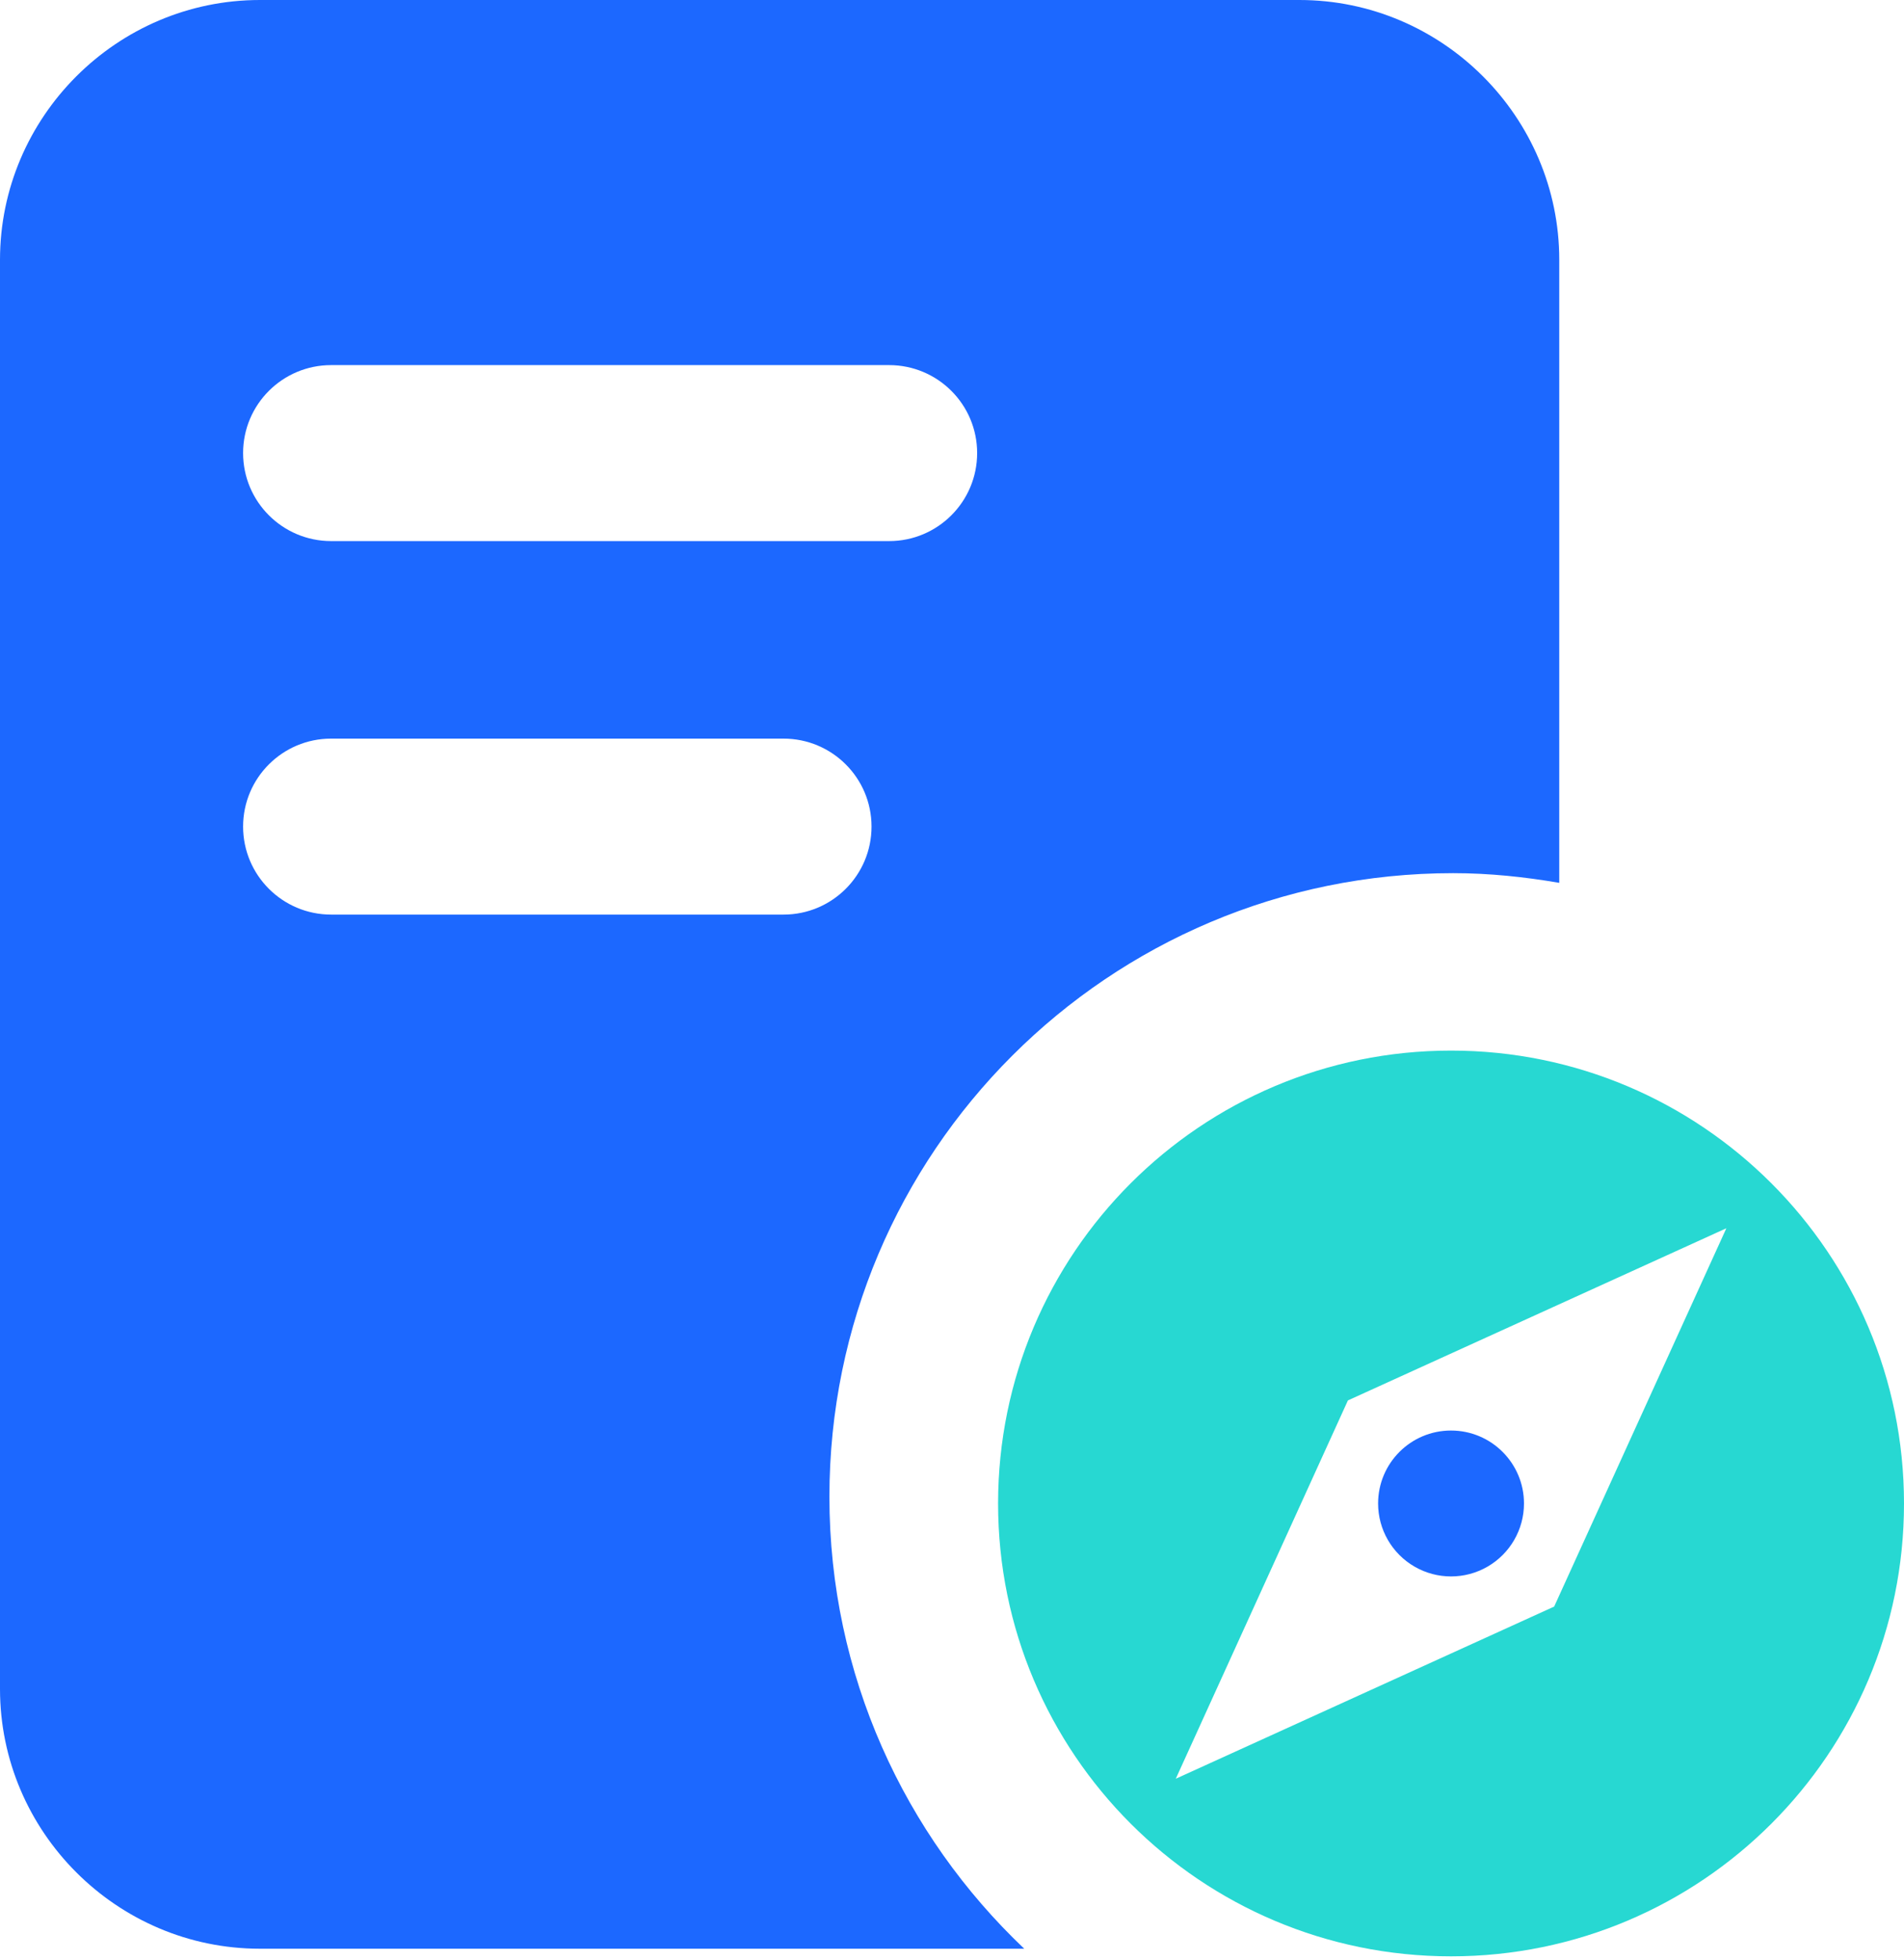
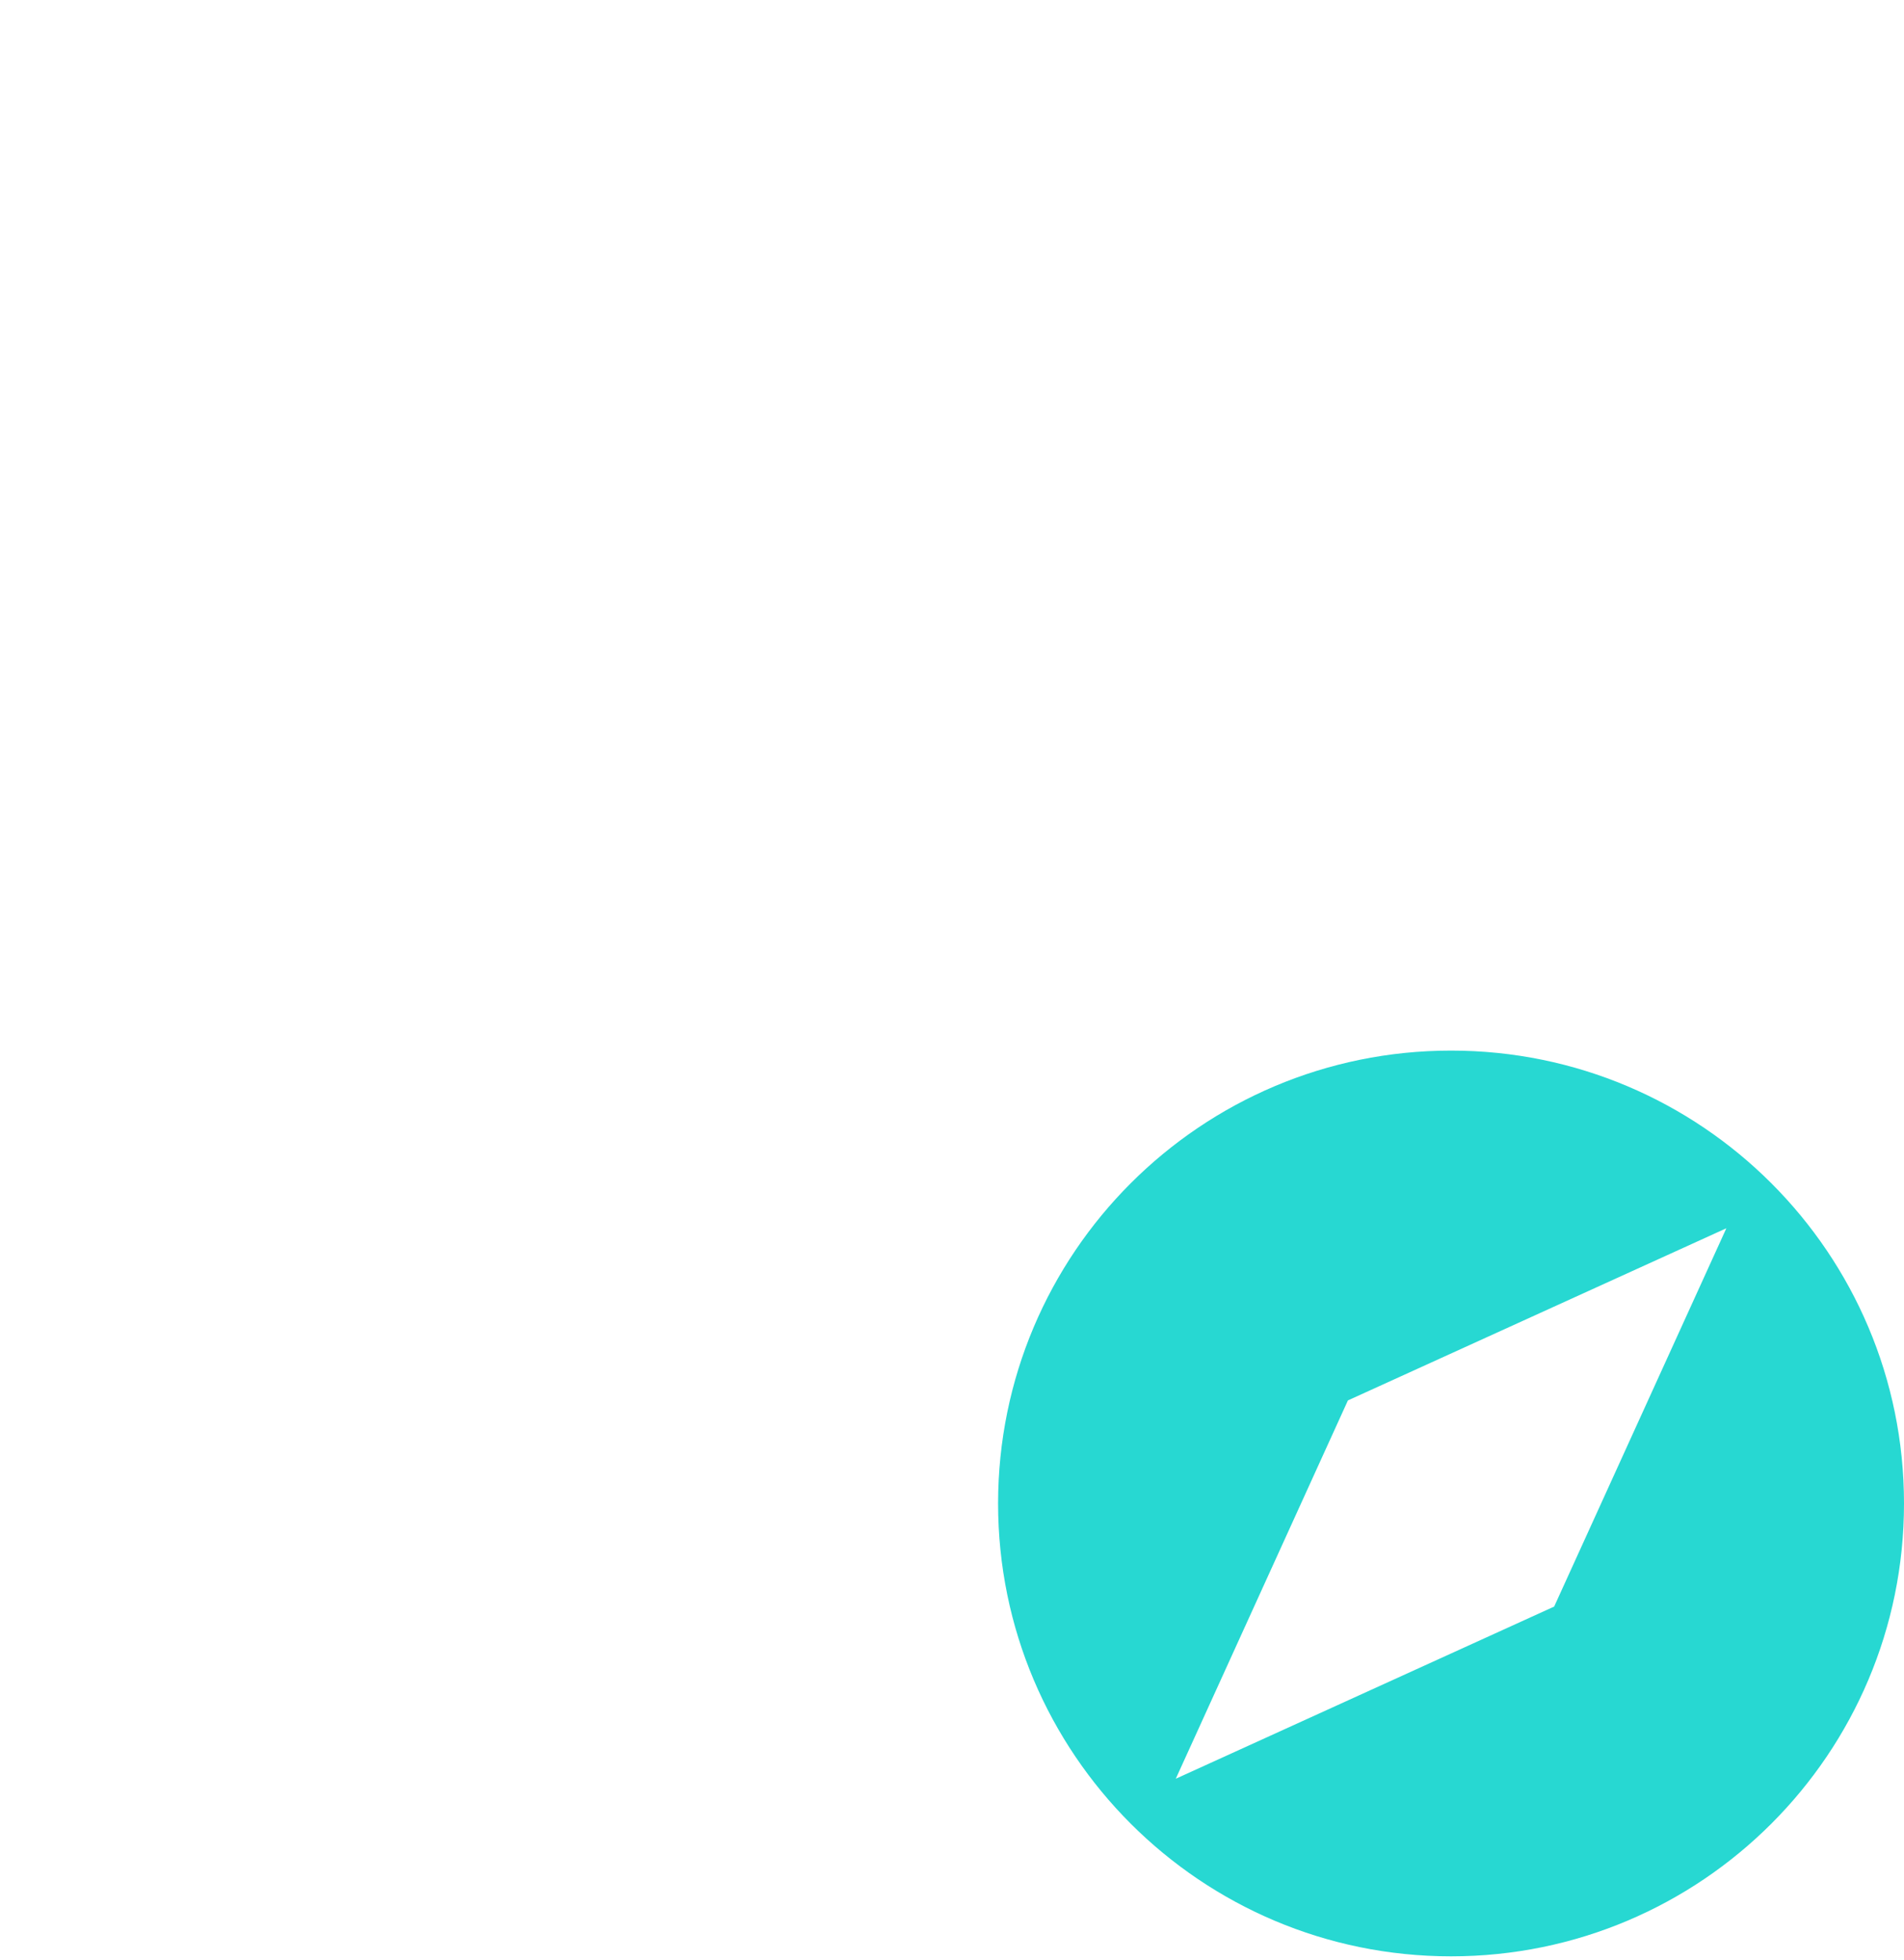
<svg xmlns="http://www.w3.org/2000/svg" width="34px" height="35px" viewBox="0 0 34 35" version="1.1">
  <title>zhengwu-gongkaizhinan</title>
  <g id="页面-1" stroke="none" stroke-width="1" fill="none" fill-rule="evenodd">
    <g id="指南" transform="translate(-250, -139)" fill-rule="nonzero">
      <g id="zhengwu-gongkaizhinan" transform="translate(250, 139)">
-         <path d="M24.609,26.853 C24.609,27.318 24.857,27.748 25.26,27.981 C25.663,28.214 26.16,28.214 26.563,27.981 C26.966,27.748 27.214,27.318 27.214,26.853 C27.214,26.133 26.63,25.55 25.911,25.55 C25.192,25.55 24.609,26.133 24.609,26.853 L24.609,26.853 Z M23.203,0 L4.641,0 C2.088,0 0,2.088 0,4.641 L0,30.165 C0,32.717 2.088,34.805 4.641,34.805 L18.29,34.805 C16.152,32.776 14.811,29.914 14.811,26.733 C14.811,20.581 19.798,15.595 25.949,15.595 C26.596,15.595 27.227,15.662 27.844,15.768 L27.844,4.641 C27.844,2.088 25.756,0 23.203,0 L23.203,0 Z M13.992,16.335 L5.913,16.335 C5.045,16.335 4.341,15.631 4.341,14.763 C4.341,13.895 5.045,13.192 5.913,13.192 L13.991,13.192 C14.859,13.192 15.563,13.895 15.563,14.763 C15.563,15.631 14.86,16.335 13.992,16.335 Z M15.878,9.664 L5.913,9.664 C5.045,9.664 4.341,8.96 4.341,8.092 C4.341,7.224 5.045,6.521 5.913,6.521 L15.877,6.521 C16.745,6.521 17.449,7.224 17.449,8.092 C17.449,8.96 16.745,9.664 15.878,9.664 Z" id="形状" fill="#1C68FF" />
        <path d="M25.912,18.764 C21.444,18.764 17.823,22.385 17.823,26.853 C17.823,31.32 21.444,34.941 25.912,34.941 C30.379,34.941 34,31.32 34,26.853 C34,22.386 30.379,18.764 25.912,18.764 L25.912,18.764 Z M27.753,28.694 L20.996,31.769 L24.07,25.012 L30.828,21.937 L27.753,28.694 Z" id="形状" fill="#27D8D2" />
      </g>
    </g>
  </g>
</svg>